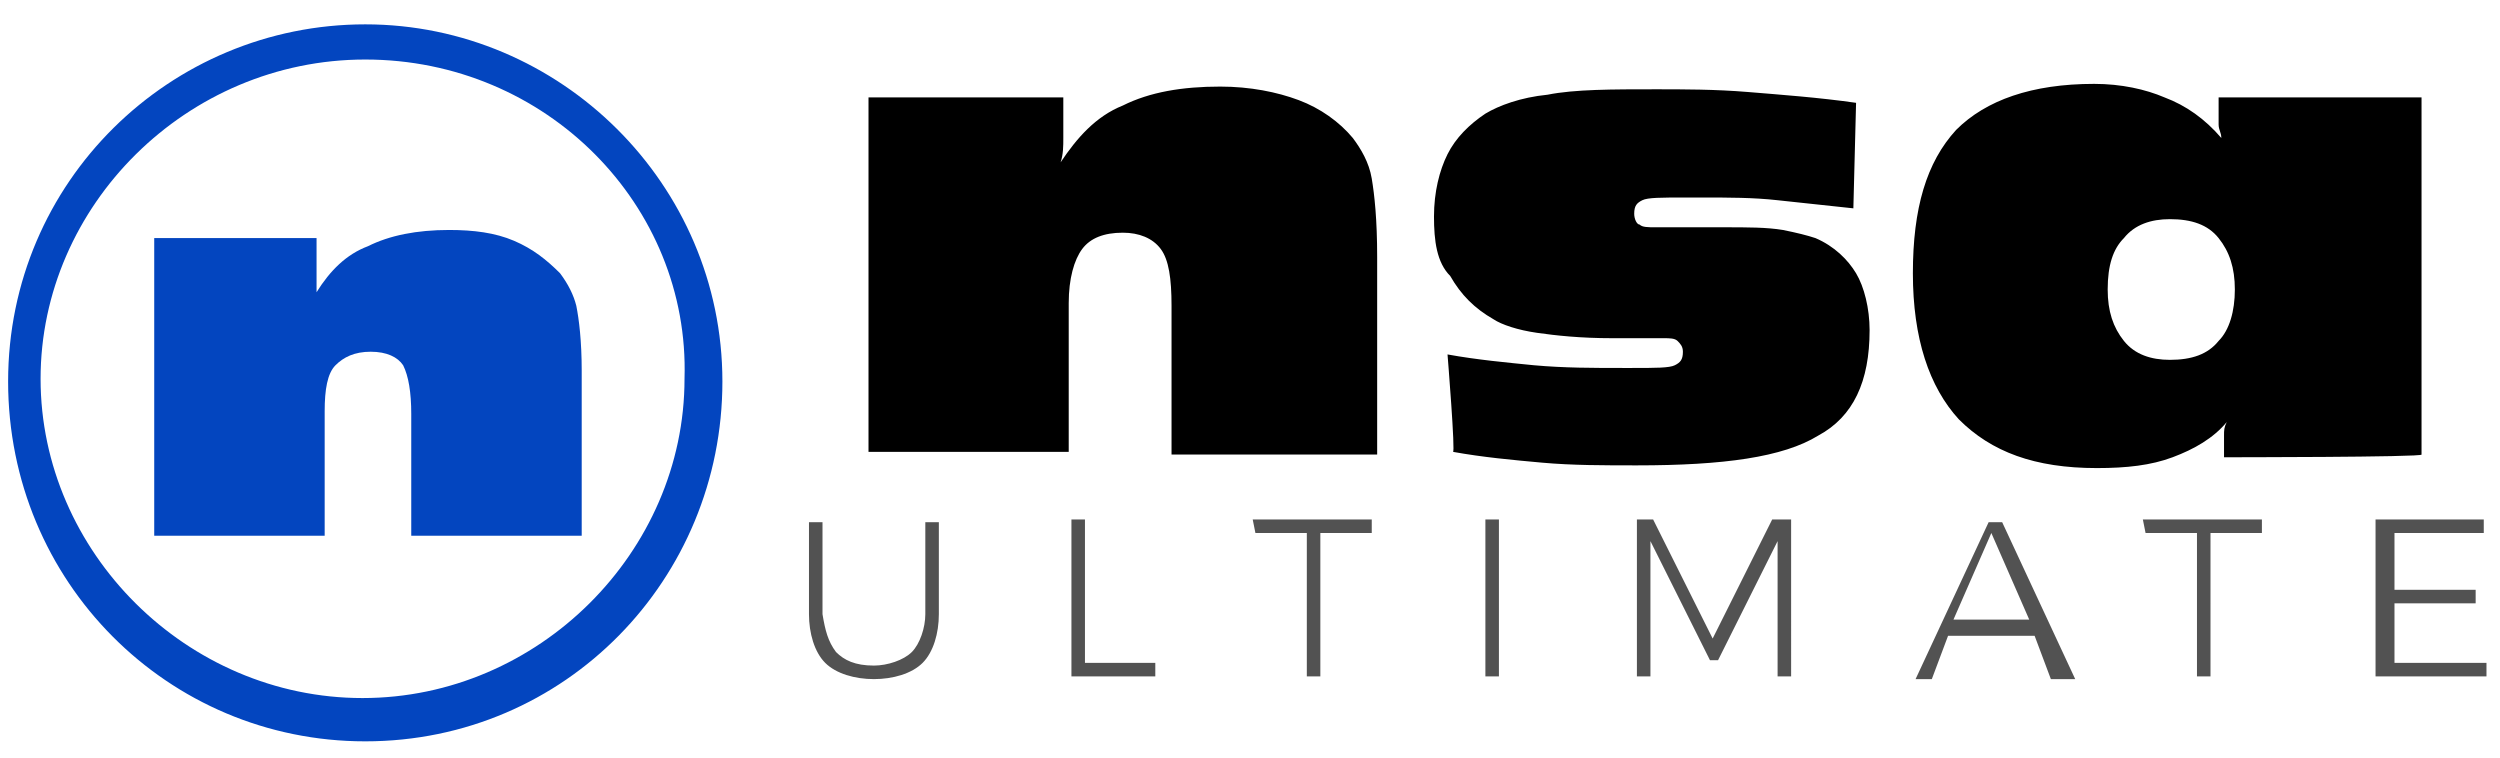
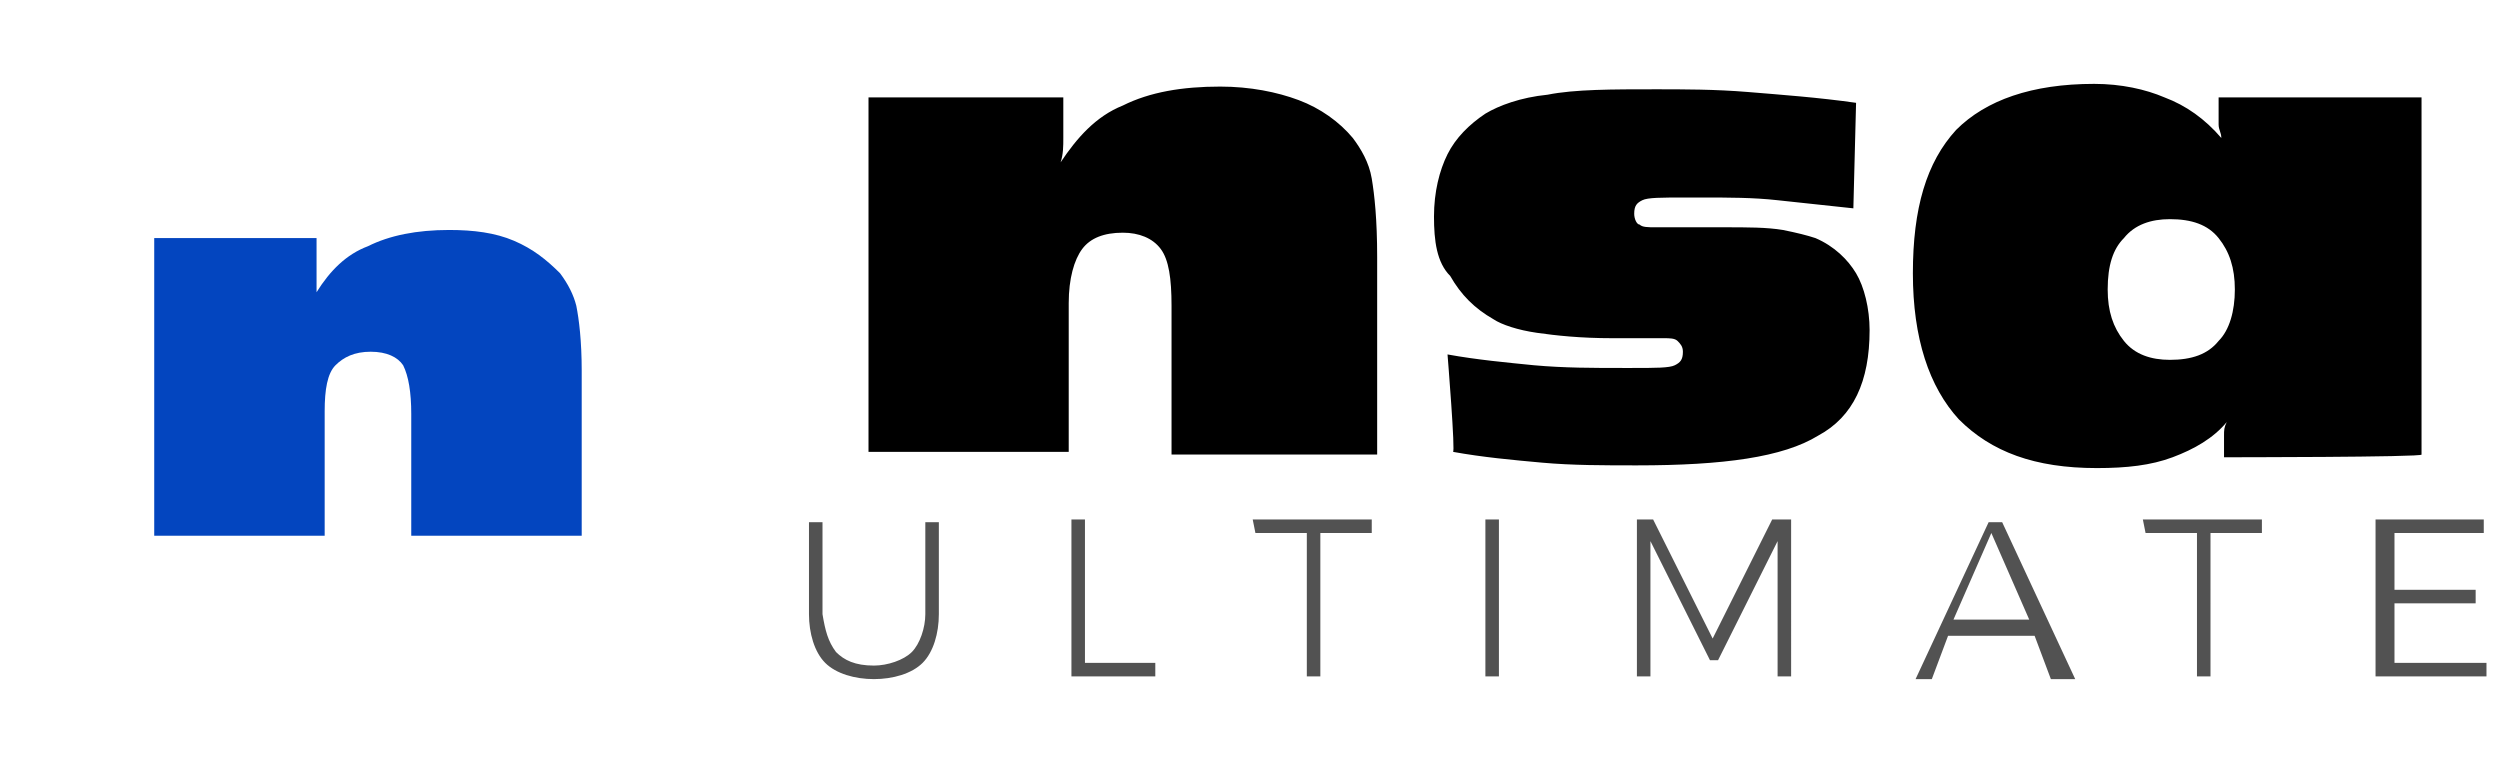
<svg xmlns="http://www.w3.org/2000/svg" version="1.1" id="Capa_1" x="0" y="0" viewBox="0 0 92.4 28" style="enable-background:new 0 0 92.4 28" xml:space="preserve">
  <style>.st0{fill:#0345bf}</style>
  <g id="Group-7_00000080195863748641644140000013278522223340569245_">
-     <path id="Fill-5_00000093878735651634435280000004171630593507796398_" class="st0" d="M13.5 2.2c-6.6 0-12 5.4-12 11.8s5.4 11.8 11.9 11.8S25.3 20.4 25.3 14c.2-6.4-5.1-11.8-11.8-11.8zm0 25.2C6.2 27.4.3 21.5.3 14.1S6.3.9 13.5.9s13.2 5.9 13.2 13.2-5.8 13.3-13.2 13.3z" />
-   </g>
+     </g>
  <path id="_2102764136480_00000169546178908360009780000013673120482444262846_" d="M30.9 24.1c.3.3.7.5 1.4.5.5 0 1.1-.2 1.4-.5.3-.3.5-.9.5-1.4v-3.4h.5v3.4c0 .7-.2 1.4-.6 1.8-.4.4-1.1.6-1.8.6s-1.4-.2-1.8-.6c-.4-.4-.6-1.1-.6-1.8v-3.4h.5v3.4c.1.6.2 1 .5 1.4zm8.7-4.9h.5v5.3h2.6v.5h-3.1v-5.8zm6.7 0h4.4v.5h-1.9V25h-.5v-5.3h-1.9l-.1-.5zm8.6 0h.5V25h-.5v-5.8zm5.5 0h.7l2.2 4.4 2.2-4.4h.7V25h-.5v-5l-2.2 4.4h-.3L61 20v5h-.5v-5.8h-.1zm15.4 5.9-.6-1.6H72l-.6 1.6h-.6l2.7-5.8h.5l2.7 5.8h-.9zm-3.6-2.2H75l-1.4-3.2-1.4 3.2zm7-3.7h4.4v.5h-1.9V25h-.5v-5.3h-1.9l-.1-.5zm8.7 0h3.9v.5h-3.3v2.1h3v.5h-3v2.2h3.4v.5h-4.1v-5.8h.1z" style="fill:#525252" />
  <path class="st0" d="M5.7 19.8v-11h6V10.8c.5-.8 1.1-1.4 1.9-1.7.8-.4 1.8-.6 3-.6.9 0 1.7.1 2.4.4.7.3 1.2.7 1.7 1.2.3.4.5.8.6 1.2.1.5.2 1.3.2 2.4v6.1h-6.3v-4.5c0-.8-.1-1.4-.3-1.8-.2-.3-.6-.5-1.2-.5s-1 .2-1.3.5c-.3.3-.4.9-.4 1.7v4.6H5.7z" />
  <path d="M32.1 16.9V3.6h7.2v1.5c0 .3 0 .6-.1.9.6-.9 1.3-1.7 2.3-2.1 1-.5 2.2-.7 3.6-.7 1.1 0 2.1.2 2.9.5.8.3 1.5.8 2 1.4.3.4.6.9.7 1.5.1.6.2 1.5.2 2.9v7.3h-7.6v-5.5c0-1-.1-1.7-.4-2.1-.3-.4-.8-.6-1.4-.6-.7 0-1.2.2-1.5.6-.3.4-.5 1.1-.5 2v5.5h-7.4v.2zm21.4-3.8c1.1.2 2.2.3 3.2.4 1.1.1 2.2.1 3.3.1h.3c.9 0 1.4 0 1.6-.1.2-.1.3-.2.3-.5 0-.2-.1-.3-.2-.4-.1-.1-.3-.1-.5-.1h-1.9c-1.2 0-2.1-.1-2.8-.2-.7-.1-1.3-.3-1.6-.5-.7-.4-1.2-.9-1.6-1.6-.5-.5-.6-1.3-.6-2.2 0-.9.2-1.7.5-2.3.3-.6.8-1.1 1.4-1.5.5-.3 1.3-.6 2.3-.7 1-.2 2.4-.2 4-.2 1 0 2.2 0 3.4.1 1.2.1 2.6.2 4 .4l-.1 3.9c-.9-.1-1.9-.2-2.8-.3-.9-.1-1.8-.1-2.8-.1h-.6c-.9 0-1.4 0-1.6.1-.2.1-.3.2-.3.5 0 .2.1.4.2.4.1.1.3.1.6.1h2.5c.9 0 1.6 0 2.2.1.5.1.9.2 1.2.3.7.3 1.2.8 1.5 1.3.3.5.5 1.3.5 2.1 0 1.9-.6 3.2-1.9 3.9-1.3.8-3.5 1.1-6.7 1.1-1.2 0-2.4 0-3.5-.1s-2.2-.2-3.3-.4c.1.1-.2-3.6-.2-3.6zm24.4-2.4c0 .8.2 1.4.6 1.9.4.5 1 .7 1.7.7.8 0 1.4-.2 1.8-.7.4-.4.6-1.1.6-1.9 0-.8-.2-1.4-.6-1.9-.4-.5-1-.7-1.8-.7-.7 0-1.3.2-1.7.7-.4.4-.6 1-.6 1.9zm4.3 6.2v-.8c0-.2 0-.3.1-.5-.5.6-1.2 1-2 1.3-.8.3-1.7.4-2.8.4-2.3 0-3.9-.6-5.1-1.8-1.1-1.2-1.7-3-1.7-5.4 0-2.4.5-4.1 1.6-5.3 1.1-1.1 2.8-1.7 5.1-1.7 1 0 1.9.2 2.6.5.8.3 1.5.8 2.1 1.5 0-.2-.1-.3-.1-.5v-1h7.5v13.2c.1.1-7.3.1-7.3.1z" />
</svg>